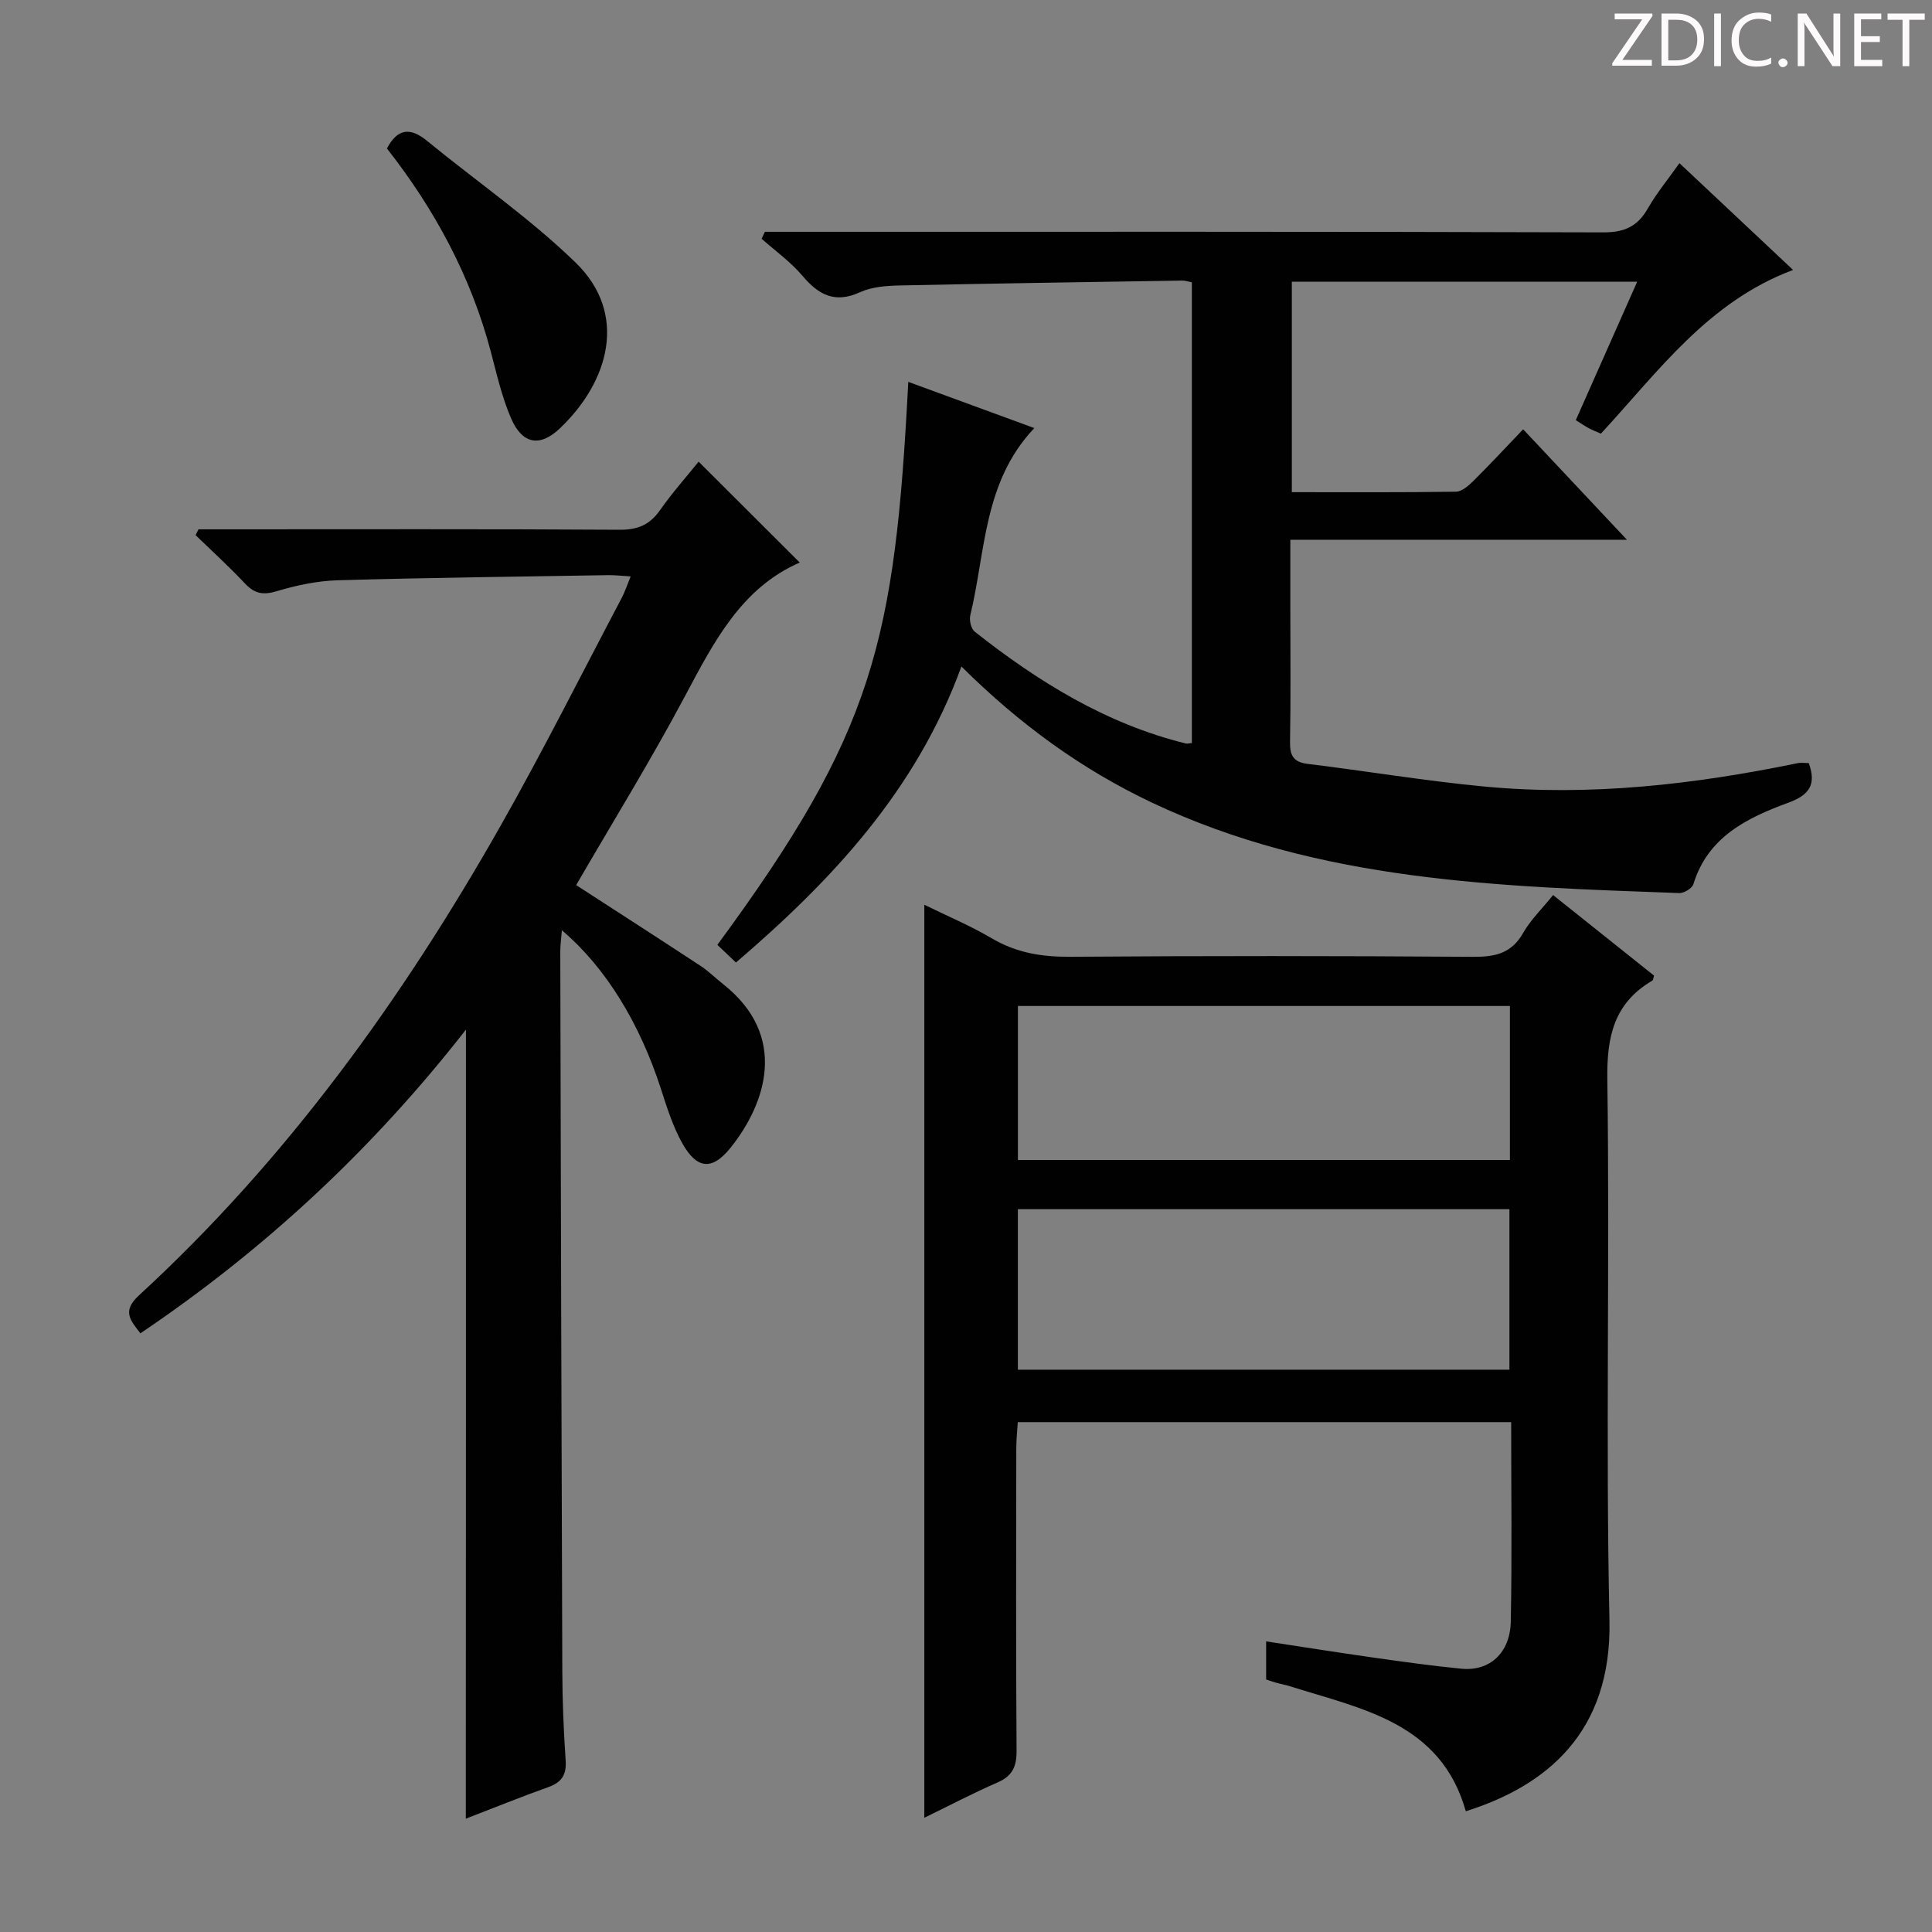
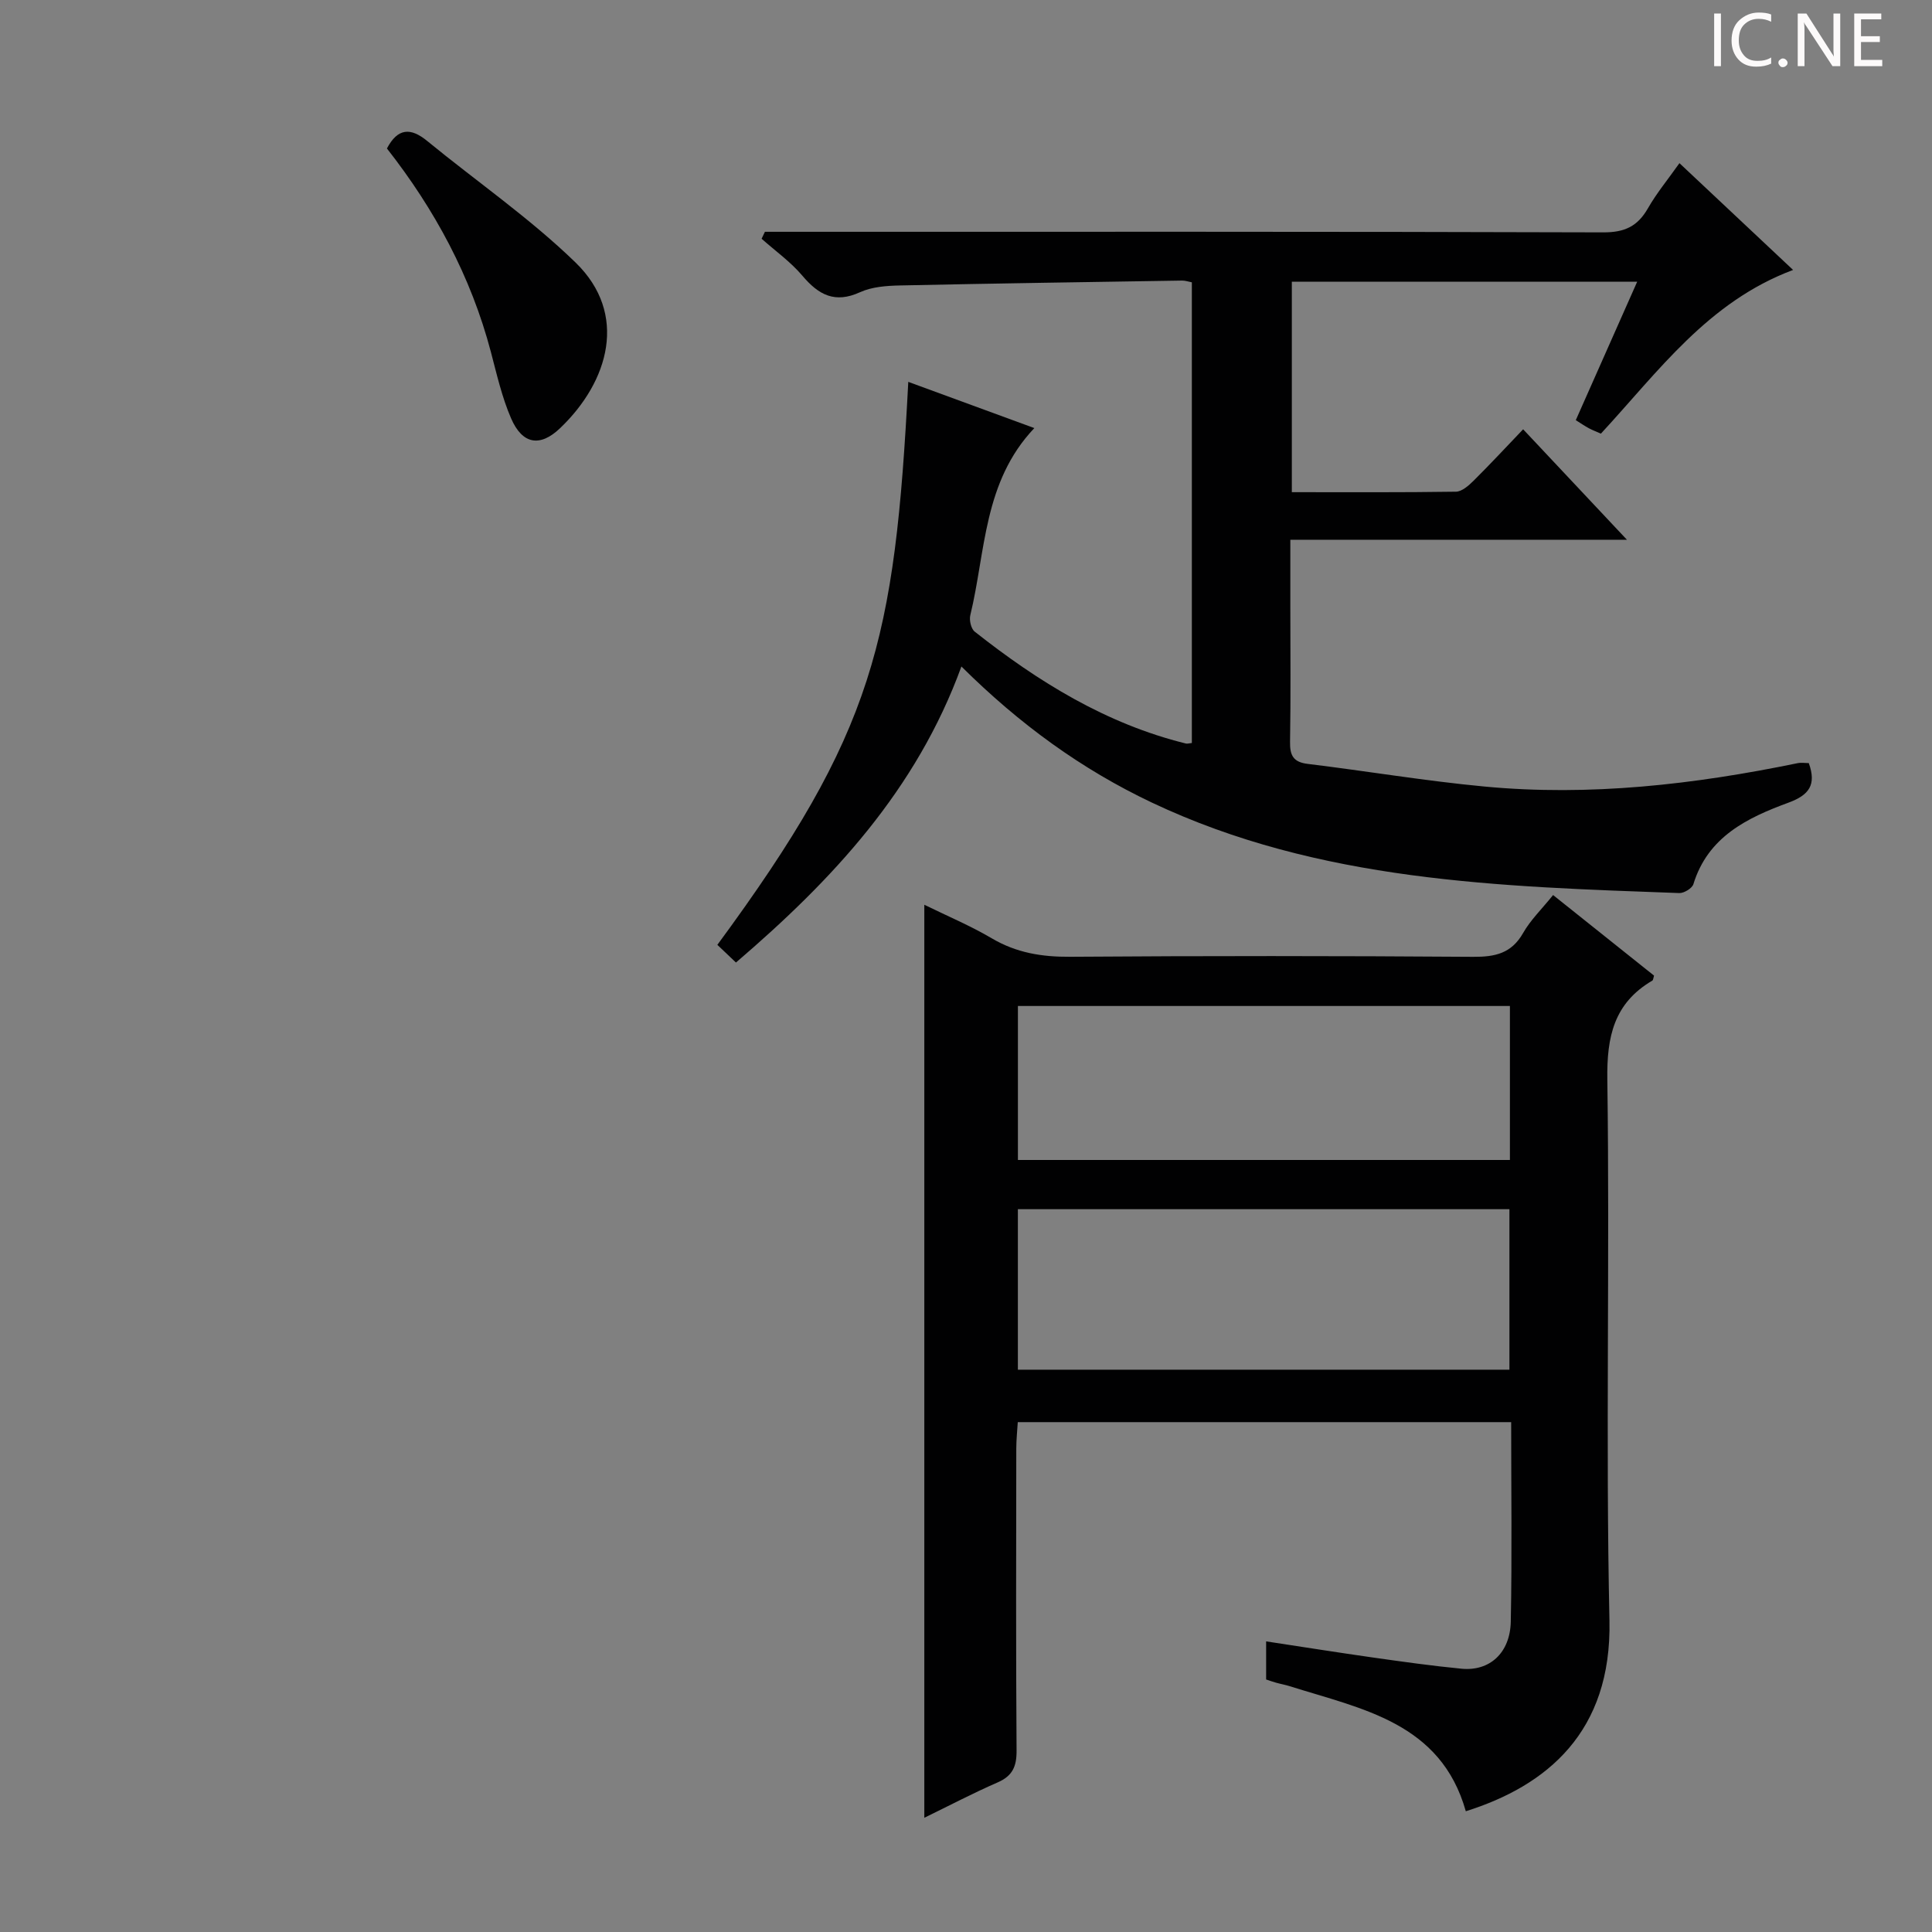
<svg xmlns="http://www.w3.org/2000/svg" enable-background="new 0 0 400 400" viewBox="0 0 400 400">
  <rect x="0" y="0" width="400" height="400" fill="#808080" stroke="none" />
  <g fill="#fcfafa">
-     <path d="m342.2 3.2-6.3 9.2h6.1v1.2h-8.2v-.5l6.2-9.1h-5.7v-1.2h7.8v.4z" />
-     <path d="m344 13.7v-10.9h3.1c1.6 0 3 .5 4.1 1.4 1.1 1 1.6 2.2 1.6 3.9s-.5 3-1.6 4-2.5 1.5-4.2 1.5h-3zm1.4-9.6v8.4h1.6c1.4 0 2.5-.4 3.2-1.1.8-.8 1.2-1.8 1.2-3.2s-.4-2.4-1.2-3.1-1.8-1-3.1-1z" />
    <path d="m356.3 2.8v10.9h-1.4v-10.9z" />
    <path d="m366.6 13.2c-.8.4-1.8.6-3 .6-1.6 0-2.8-.5-3.7-1.5s-1.4-2.3-1.4-3.9c0-1.7.5-3.2 1.6-4.2s2.4-1.6 4-1.6c1 0 1.9.1 2.6.4v1.5c-.8-.4-1.6-.6-2.6-.6-1.2 0-2.2.4-3 1.2s-1.1 1.9-1.1 3.3c0 1.3.4 2.3 1.1 3.1s1.6 1.1 2.8 1.1c1.1 0 2-.2 2.8-.7v1.3z" />
    <path d="m368.2 13c0-.3.1-.5.3-.6.2-.2.4-.3.6-.3.3 0 .5.1.7.3s.3.4.3.6-.1.5-.3.6c-.2.2-.4.3-.7.3s-.5-.1-.6-.3c-.2-.2-.3-.4-.3-.6z" />
    <path d="m381.1 13.7h-1.7l-5.5-8.4c-.2-.2-.3-.5-.4-.7 0 .2.1.8.1 1.5v7.6h-1.4v-10.9h1.8l5.3 8.3c.3.4.4.6.4.8 0-.3-.1-.8-.1-1.6v-7.5h1.4v10.9z" />
    <path d="m389.7 13.7h-5.8v-10.9h5.6v1.2h-4.2v3.5h3.9v1.2h-3.9v3.7h4.4z" />
-     <path d="m398.4 4.1h-3.1v9.6h-1.4v-9.6h-3.1v-1.3h7.7v1.3z" />
  </g>
-   <path d="m262.14 347.72c0-2.77 0-5.06 0-7.89 7.58 1.15 14.87 2.31 22.18 3.35 6.08.86 12.17 1.72 18.28 2.31 5.8.56 10.06-3.25 10.19-9.76.27-13.64.08-27.28.08-41.29-34.03 0-67.77 0-102.15 0-.1 1.73-.31 3.63-.31 5.53-.02 20.83-.09 41.66.06 62.49.02 3.27-.84 5.23-3.92 6.57-5.1 2.22-10.04 4.82-15.18 7.32 0-63.13 0-125.68 0-189.03 4.71 2.31 9.52 4.33 13.97 6.95 5.08 3 10.34 3.86 16.18 3.82 27.83-.2 55.66-.19 83.49.01 4.56.03 7.93-.71 10.34-4.94 1.54-2.71 3.88-4.96 6.2-7.85 7.05 5.62 14 11.17 20.9 16.68-.16.51-.17.92-.35 1.03-7.95 4.67-9.45 11.59-9.32 20.52.53 37.32-.37 74.66.44 111.97.5 23.13-13.01 34.23-29.74 39.49-5.18-18.37-21.49-21.16-36.42-25.88-.94-.3-1.93-.47-2.88-.74-.63-.17-1.24-.4-2.04-.66zm-51.4-97.37v33.23h101.77c0-11.32 0-22.22 0-33.23-34.05 0-67.68 0-101.77 0zm.01-10.19h101.86c0-10.85 0-21.26 0-31.88-34.06 0-67.79 0-101.86 0z" fill="#010102" />
+   <path d="m262.14 347.72c0-2.77 0-5.06 0-7.89 7.58 1.15 14.87 2.31 22.18 3.35 6.08.86 12.17 1.72 18.28 2.31 5.8.56 10.06-3.25 10.19-9.76.27-13.64.08-27.28.08-41.29-34.03 0-67.77 0-102.15 0-.1 1.73-.31 3.63-.31 5.53-.02 20.83-.09 41.66.06 62.49.02 3.27-.84 5.23-3.92 6.57-5.1 2.22-10.04 4.82-15.18 7.32 0-63.13 0-125.68 0-189.03 4.71 2.31 9.52 4.33 13.97 6.95 5.08 3 10.34 3.86 16.18 3.82 27.83-.2 55.66-.19 83.49.01 4.56.03 7.93-.71 10.34-4.94 1.54-2.71 3.88-4.96 6.2-7.85 7.05 5.62 14 11.17 20.9 16.68-.16.51-.17.92-.35 1.03-7.95 4.67-9.45 11.59-9.32 20.52.53 37.32-.37 74.66.44 111.97.5 23.13-13.01 34.23-29.74 39.49-5.18-18.37-21.49-21.16-36.42-25.88-.94-.3-1.93-.47-2.88-.74-.63-.17-1.24-.4-2.04-.66m-51.4-97.37v33.23h101.77c0-11.32 0-22.22 0-33.23-34.05 0-67.68 0-101.77 0zm.01-10.19h101.86c0-10.85 0-21.26 0-31.88-34.06 0-67.79 0-101.86 0z" fill="#010102" />
  <path d="m199.05 137.99c-9.33 25.58-26.67 44.15-46.68 61.29-1.39-1.32-2.66-2.53-3.85-3.66 32.46-44.07 36.75-62.88 39.53-116.56 8.6 3.15 17.05 6.25 26.1 9.57-10.59 11.15-10.06 25.56-13.26 38.75-.25 1.03.16 2.81.92 3.4 13.15 10.38 27.22 19.09 43.72 23.16.3.07.66-.05 1.23-.11 0-31.71 0-63.44 0-95.38-.76-.14-1.38-.37-2-.36-19.47.31-38.93.59-58.4 1.01-2.79.06-5.82.27-8.3 1.4-5.21 2.38-8.57.56-11.93-3.41-2.43-2.87-5.6-5.13-8.45-7.66.23-.48.46-.96.69-1.44h5.16c56.15 0 112.3-.06 168.44.12 4.43.01 7.09-1.27 9.22-4.99 1.79-3.13 4.13-5.96 6.52-9.34 7.92 7.44 15.52 14.58 23.53 22.11-17.62 6.59-27.87 21-39.79 33.89-.74-.33-1.64-.67-2.48-1.11-.84-.45-1.63-1-2.72-1.68 4.22-9.52 8.37-18.87 12.71-28.66-24.13 0-47.66 0-71.5 0v43.57c11.44 0 22.71.07 33.98-.1 1.23-.02 2.63-1.26 3.63-2.25 3.43-3.4 6.71-6.94 10.28-10.67 7.16 7.62 13.96 14.85 21.49 22.87-23.62 0-46.29 0-69.69 0v13.83c0 9.33.1 18.66-.06 27.99-.05 2.83.66 4.23 3.69 4.59 12.18 1.48 24.31 3.53 36.52 4.68 21.85 2.07 43.44-.42 64.85-4.83.76-.16 1.59-.02 2.34-.02 1.63 4.52.05 6.63-4.23 8.2-8.52 3.13-16.65 7.05-19.66 16.86-.26.86-1.93 1.88-2.91 1.85-37.23-1.35-74.54-2.34-109.18-18.72-14.55-6.89-27.42-16.23-39.46-28.19z" fill="#010102" />
-   <path d="m96.47 213.17c-19.32 24.74-41.58 45.46-67.4 62.88-2.1-2.7-3.84-4.6-.34-7.82 30.58-28.1 54.56-61.37 74.94-97.31 8.76-15.46 16.73-31.37 25.03-47.09.68-1.28 1.13-2.69 1.87-4.49-1.88-.11-3.3-.29-4.72-.26-18.63.31-37.27.52-55.9 1.06-4.26.12-8.59 1.04-12.69 2.27-2.83.85-4.6.48-6.57-1.63-3.25-3.47-6.78-6.67-10.19-9.98.2-.4.4-.81.59-1.21h5.25c27.32 0 54.65-.08 81.97.09 3.75.02 6.22-1.04 8.34-4.06 2.56-3.64 5.54-6.98 7.99-10.04 7.21 7.2 14.13 14.1 20.94 20.89-12.03 5.24-17.72 16.31-23.67 27.49-7.09 13.34-15.04 26.21-22.62 39.29 8.56 5.55 17.19 11.1 25.76 16.73 1.66 1.09 3.09 2.53 4.65 3.76 13.66 10.78 8.82 24.79 1.58 33.86-3.81 4.77-6.98 4.51-10.01-.88-1.92-3.43-3.15-7.29-4.36-11.06-4.41-13.74-11.49-25.36-20.58-33.06-.13 1.71-.33 3.08-.33 4.45.12 49.65.24 99.29.42 148.94.02 6.15.27 12.31.69 18.44.21 2.98-.78 4.57-3.58 5.57-5.74 2.05-11.38 4.34-17.09 6.54.03-54.51.03-108.53.03-163.37z" fill="#010102" />
  <path d="m80.11 30.74c2.23-4.24 4.9-4.38 8.34-1.55 10.24 8.39 21.25 15.98 30.71 25.16 10.94 10.62 6.95 24.61-3.2 34.3-4.17 3.99-7.82 3.33-10.14-2.02-1.89-4.36-2.96-9.1-4.18-13.73-4.12-15.66-11.66-29.57-21.53-42.16z" fill="#010102" />
</svg>